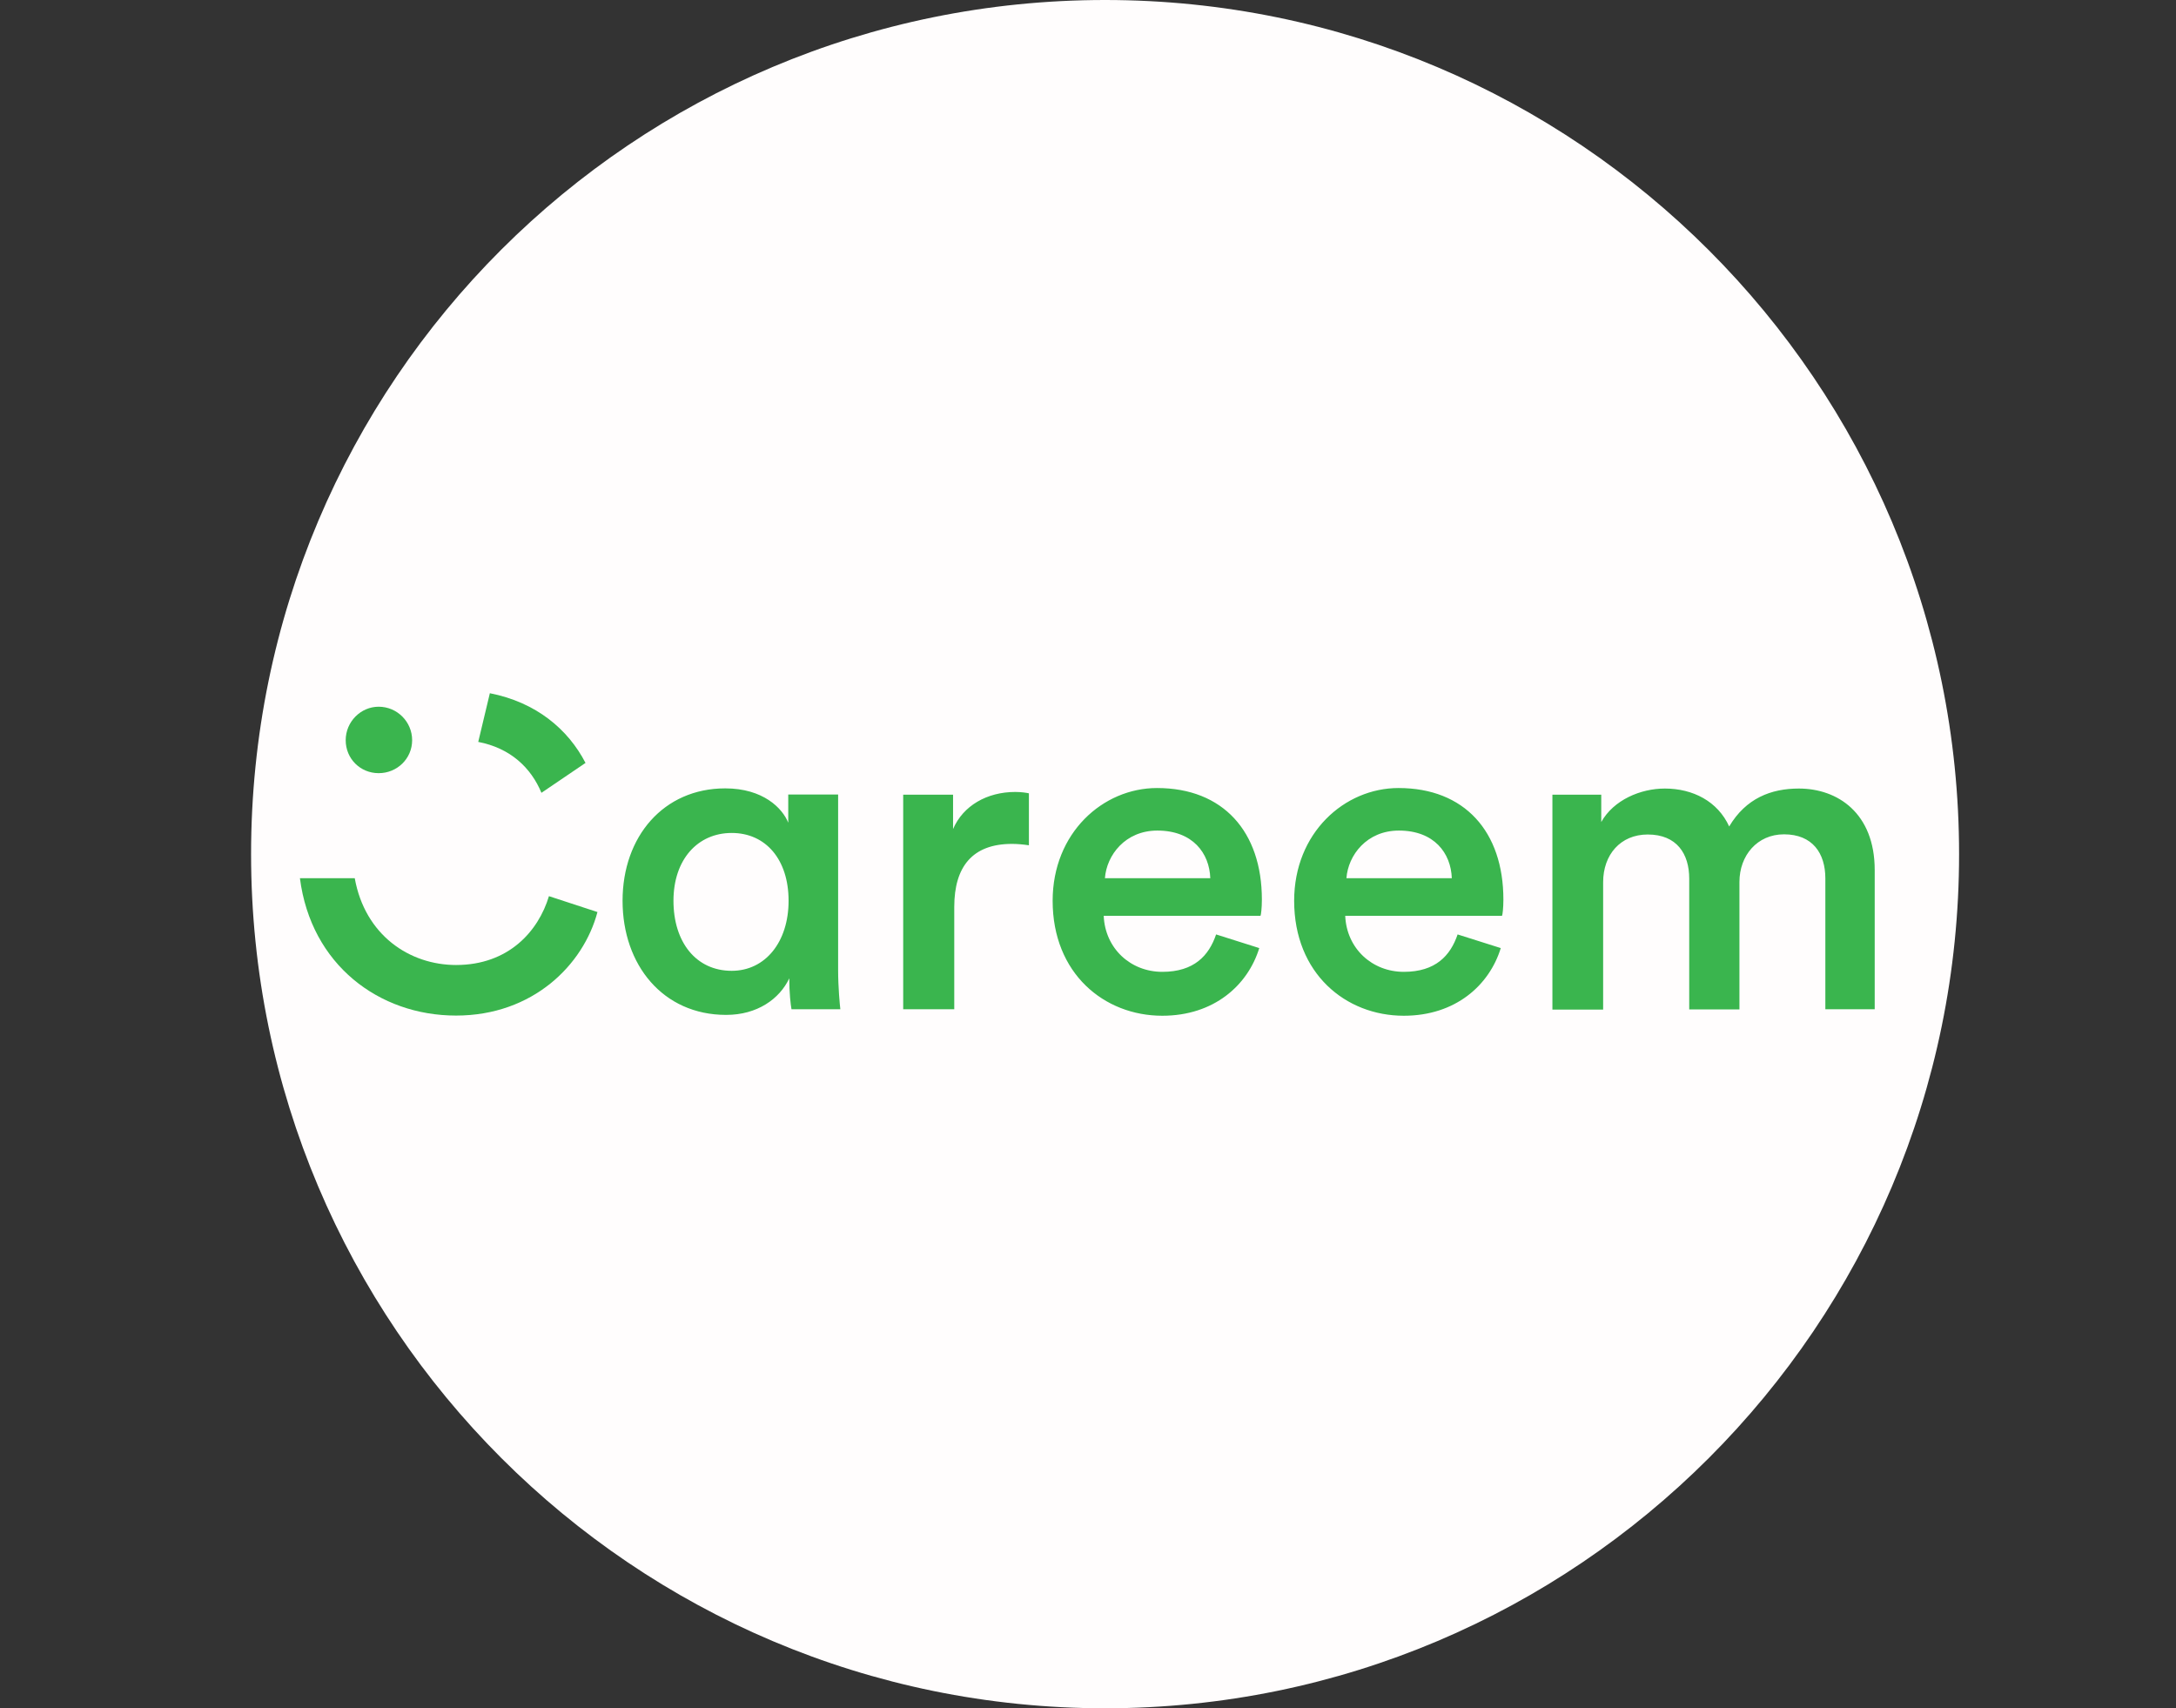
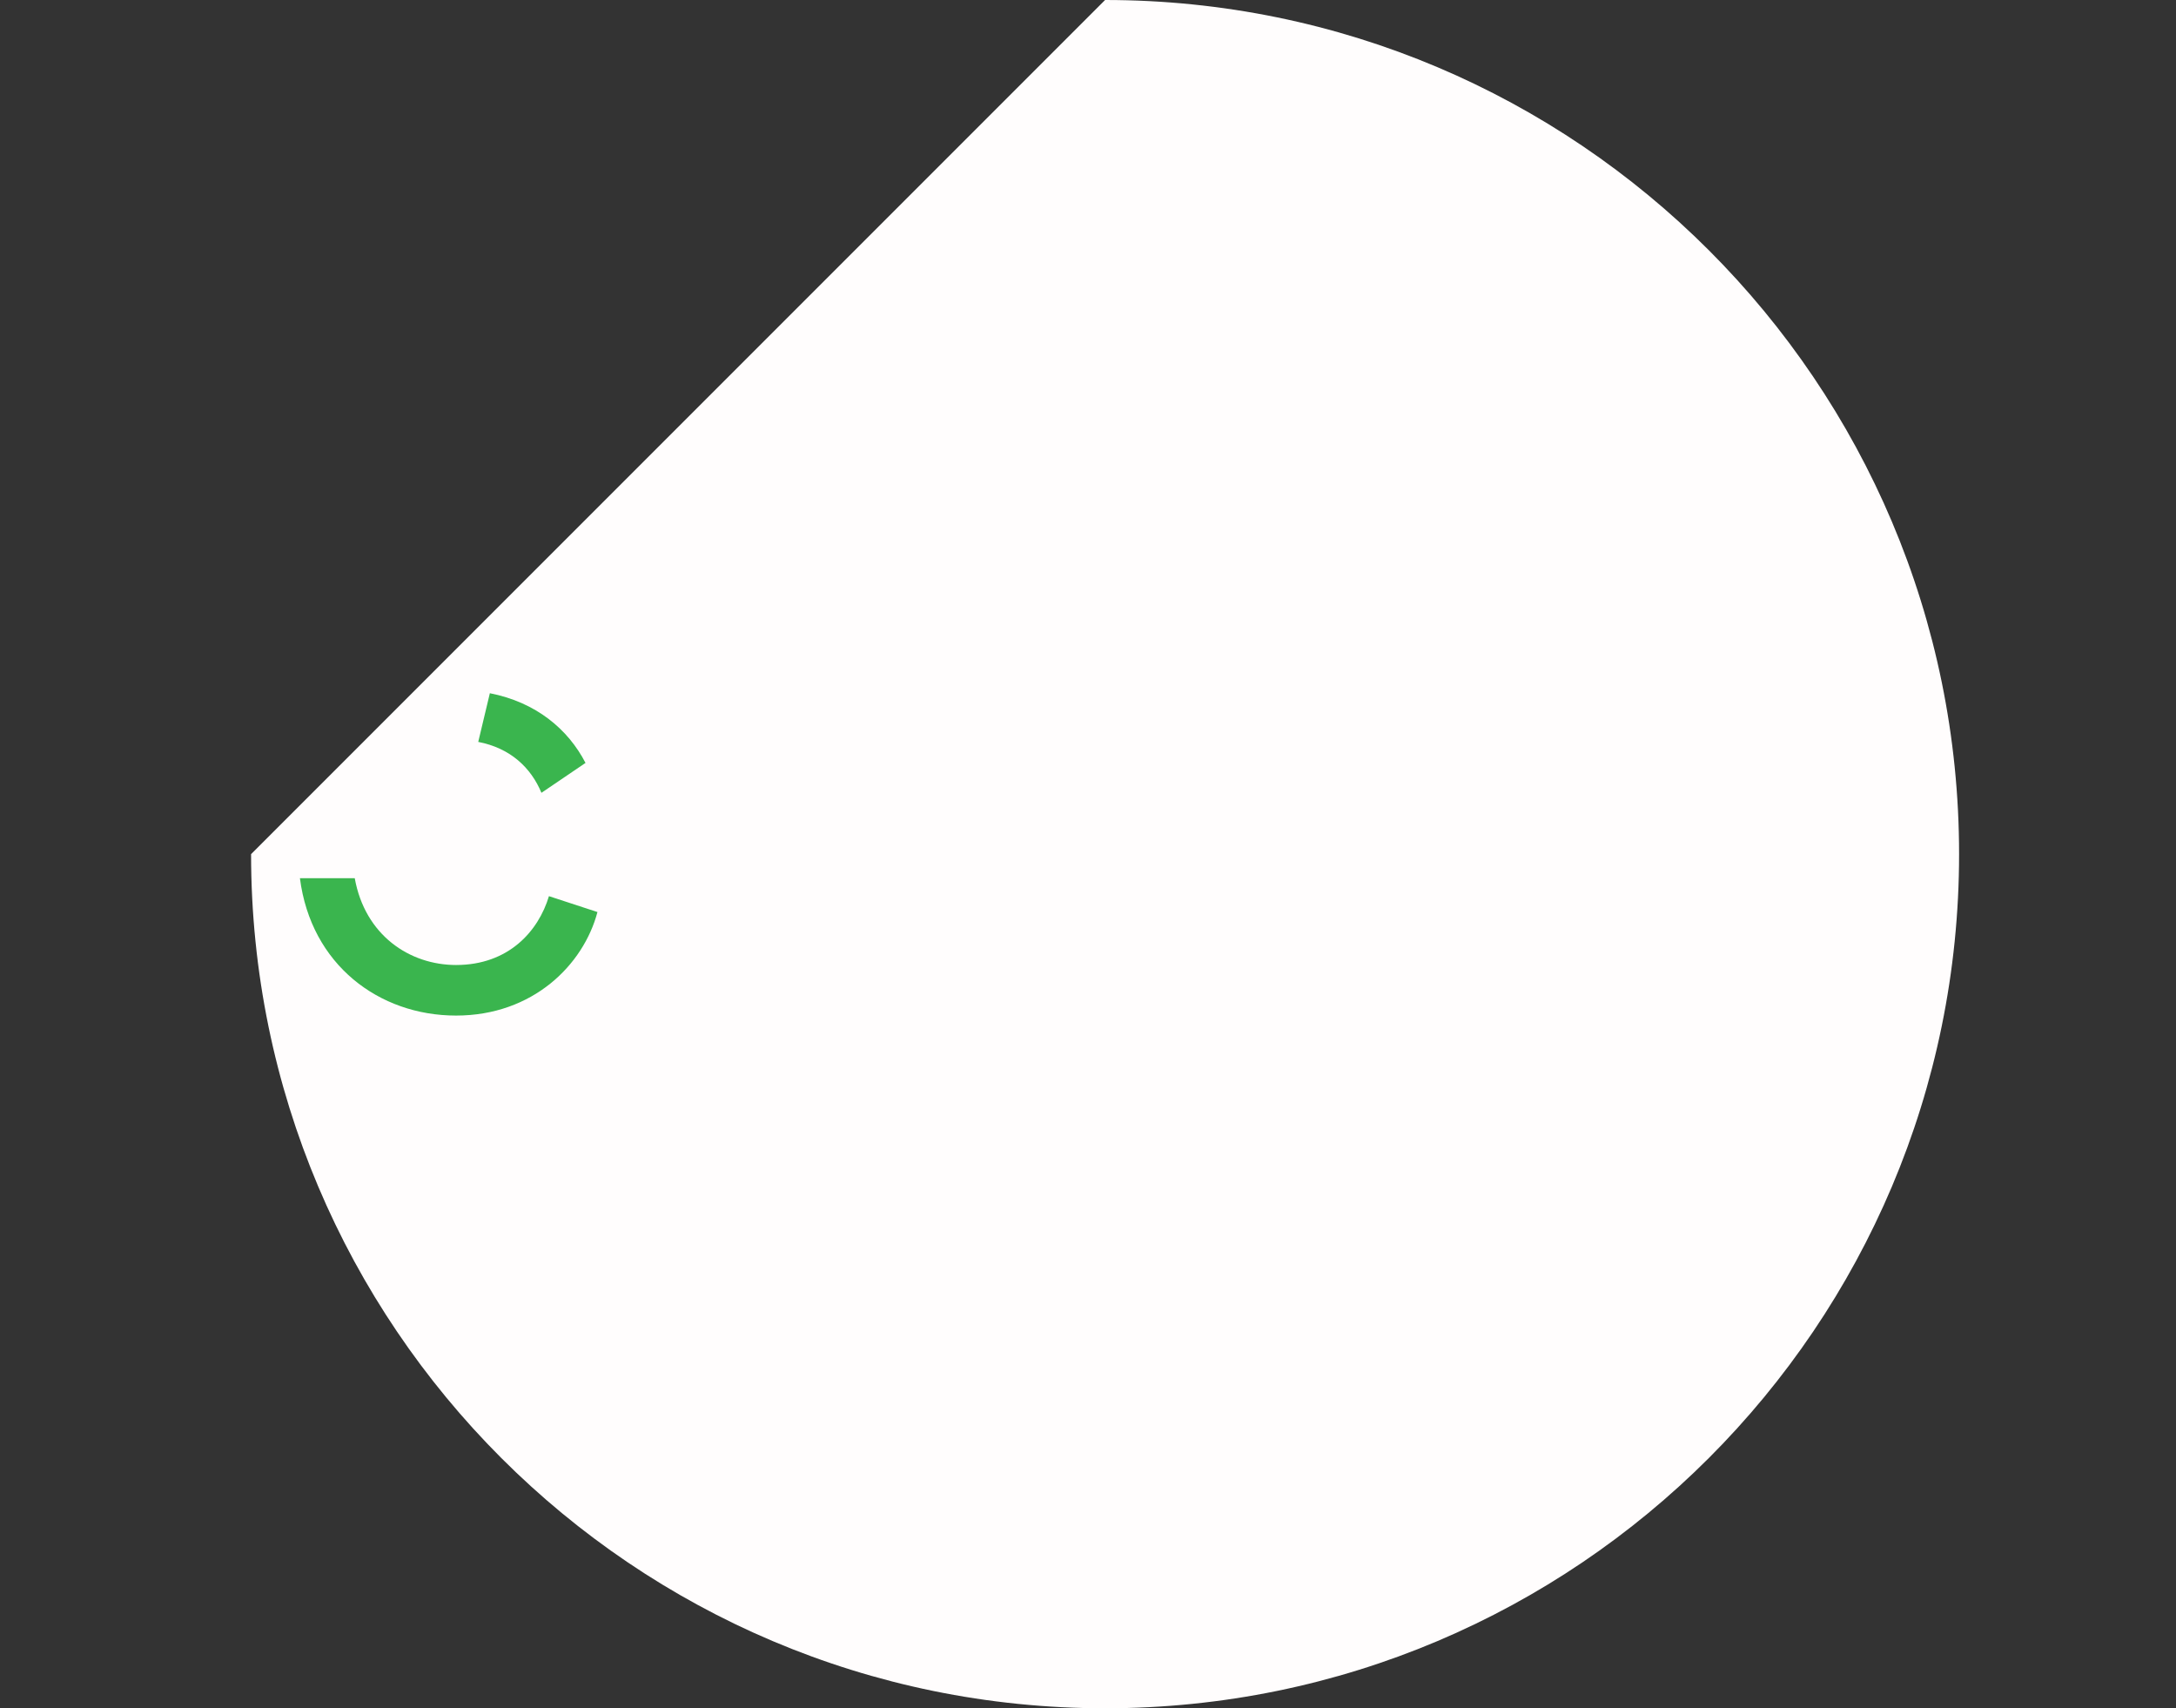
<svg xmlns="http://www.w3.org/2000/svg" id="Layer_1" data-name="Layer 1" viewBox="0 0 127.4 100">
  <rect x="0" y="0" width="127.4" height="100" fill="#333333" stroke="none" />
  <defs>
    <style>
      .cls-1 {
        fill: none;
      }

      .cls-2 {
        fill: #3ab54e;
      }

      .cls-3 {
        clip-path: url(#clippath);
      }

      .cls-4 {
        fill: #fffdfd;
      }
    </style>
    <clipPath id="clippath">
      <rect class="cls-1" y="21.18" width="127.4" height="57.64" />
    </clipPath>
  </defs>
-   <path class="cls-4" d="M64.7,0h0c27.6,0,50,22.4,50,50h0c0,27.6-22.4,50-50,50h0c-27.6,0-50-22.4-50-50h0C14.7,22.3,37.1,0,64.7,0Z" />
+   <path class="cls-4" d="M64.7,0h0c27.6,0,50,22.4,50,50h0c0,27.6-22.4,50-50,50h0c-27.6,0-50-22.4-50-50h0Z" />
  <g id="layer1">
    <g id="g268">
      <g class="cls-3">
        <g id="g270">
          <g id="g276">
-             <path id="path278" class="cls-2" d="M90.89,59.08v-12.56h2.86v1.6c.72-1.29,2.3-1.96,3.72-1.96,1.65,0,3.1.75,3.77,2.22.98-1.65,2.45-2.22,4.08-2.22,2.27,0,4.44,1.44,4.44,4.77v8.15h-2.89v-7.66c0-1.47-.75-2.58-2.42-2.58-1.57,0-2.61,1.24-2.61,2.79v7.46h-2.94v-7.66c0-1.44-.72-2.58-2.43-2.58-1.6,0-2.61,1.19-2.61,2.79v7.46h-2.97ZM85,51.41c-.05-1.47-1.03-2.79-3.1-2.79-1.88,0-2.97,1.44-3.07,2.79h6.17ZM87.87,55.49c-.67,2.19-2.66,3.97-5.68,3.97-3.41,0-6.42-2.48-6.42-6.73,0-3.97,2.94-6.6,6.11-6.6,3.87,0,6.14,2.55,6.14,6.53,0,.49-.05.9-.08.95h-9.18c.08,1.91,1.57,3.28,3.43,3.28s2.73-.95,3.15-2.19l2.53.8ZM70.86,51.41c-.05-1.47-1.03-2.79-3.1-2.79-1.88,0-2.97,1.44-3.07,2.79h6.17ZM73.73,55.49c-.67,2.19-2.66,3.97-5.68,3.97-3.41,0-6.42-2.48-6.42-6.73,0-3.97,2.94-6.6,6.11-6.6,3.87,0,6.14,2.55,6.14,6.53,0,.49-.05.9-.08.95h-9.18c.08,1.91,1.57,3.28,3.43,3.28s2.73-.95,3.15-2.19l2.53.8ZM60.23,49.48c-.34-.05-.67-.08-.98-.08-2.32,0-3.38,1.34-3.38,3.69v5.99h-2.99v-12.56h2.92v2.01c.59-1.37,1.99-2.17,3.64-2.17.36,0,.67.05.8.08v3.04ZM42.84,56.83c1.96,0,3.33-1.68,3.33-4.1s-1.34-3.97-3.33-3.97-3.41,1.55-3.41,3.97,1.32,4.1,3.41,4.1M42.51,59.41c-3.69,0-6.06-2.92-6.06-6.68s2.4-6.58,6.01-6.58c2.22,0,3.35,1.16,3.69,2.01v-1.65h2.92v10.27c0,1.03.1,2.04.13,2.3h-2.86c-.05-.28-.13-.95-.13-1.81-.57,1.21-1.88,2.14-3.69,2.14" />
-           </g>
+             </g>
          <g id="g280">
-             <path id="path282" class="cls-2" d="M22.17,41.37c1.08,0,1.96.88,1.96,1.96s-.88,1.93-1.96,1.93-1.93-.85-1.93-1.93.88-1.96,1.93-1.96" />
-           </g>
+             </g>
          <g id="g284">
            <path id="path286" class="cls-2" d="M26.71,56.49c-2.74,0-5.34-1.75-5.94-5.08h-3.21c.65,5.07,4.64,8.04,9.14,8.04s7.46-2.97,8.28-6.06l-2.84-.93c-.62,2.06-2.37,4.03-5.44,4.03" />
          </g>
          <g id="g288">
            <path id="path290" class="cls-2" d="M34.28,44.66c-1.02-1.97-2.89-3.55-5.6-4.08l-.68,2.85c1.88.36,3.09,1.51,3.7,2.98l2.58-1.75Z" />
          </g>
        </g>
      </g>
    </g>
  </g>
</svg>